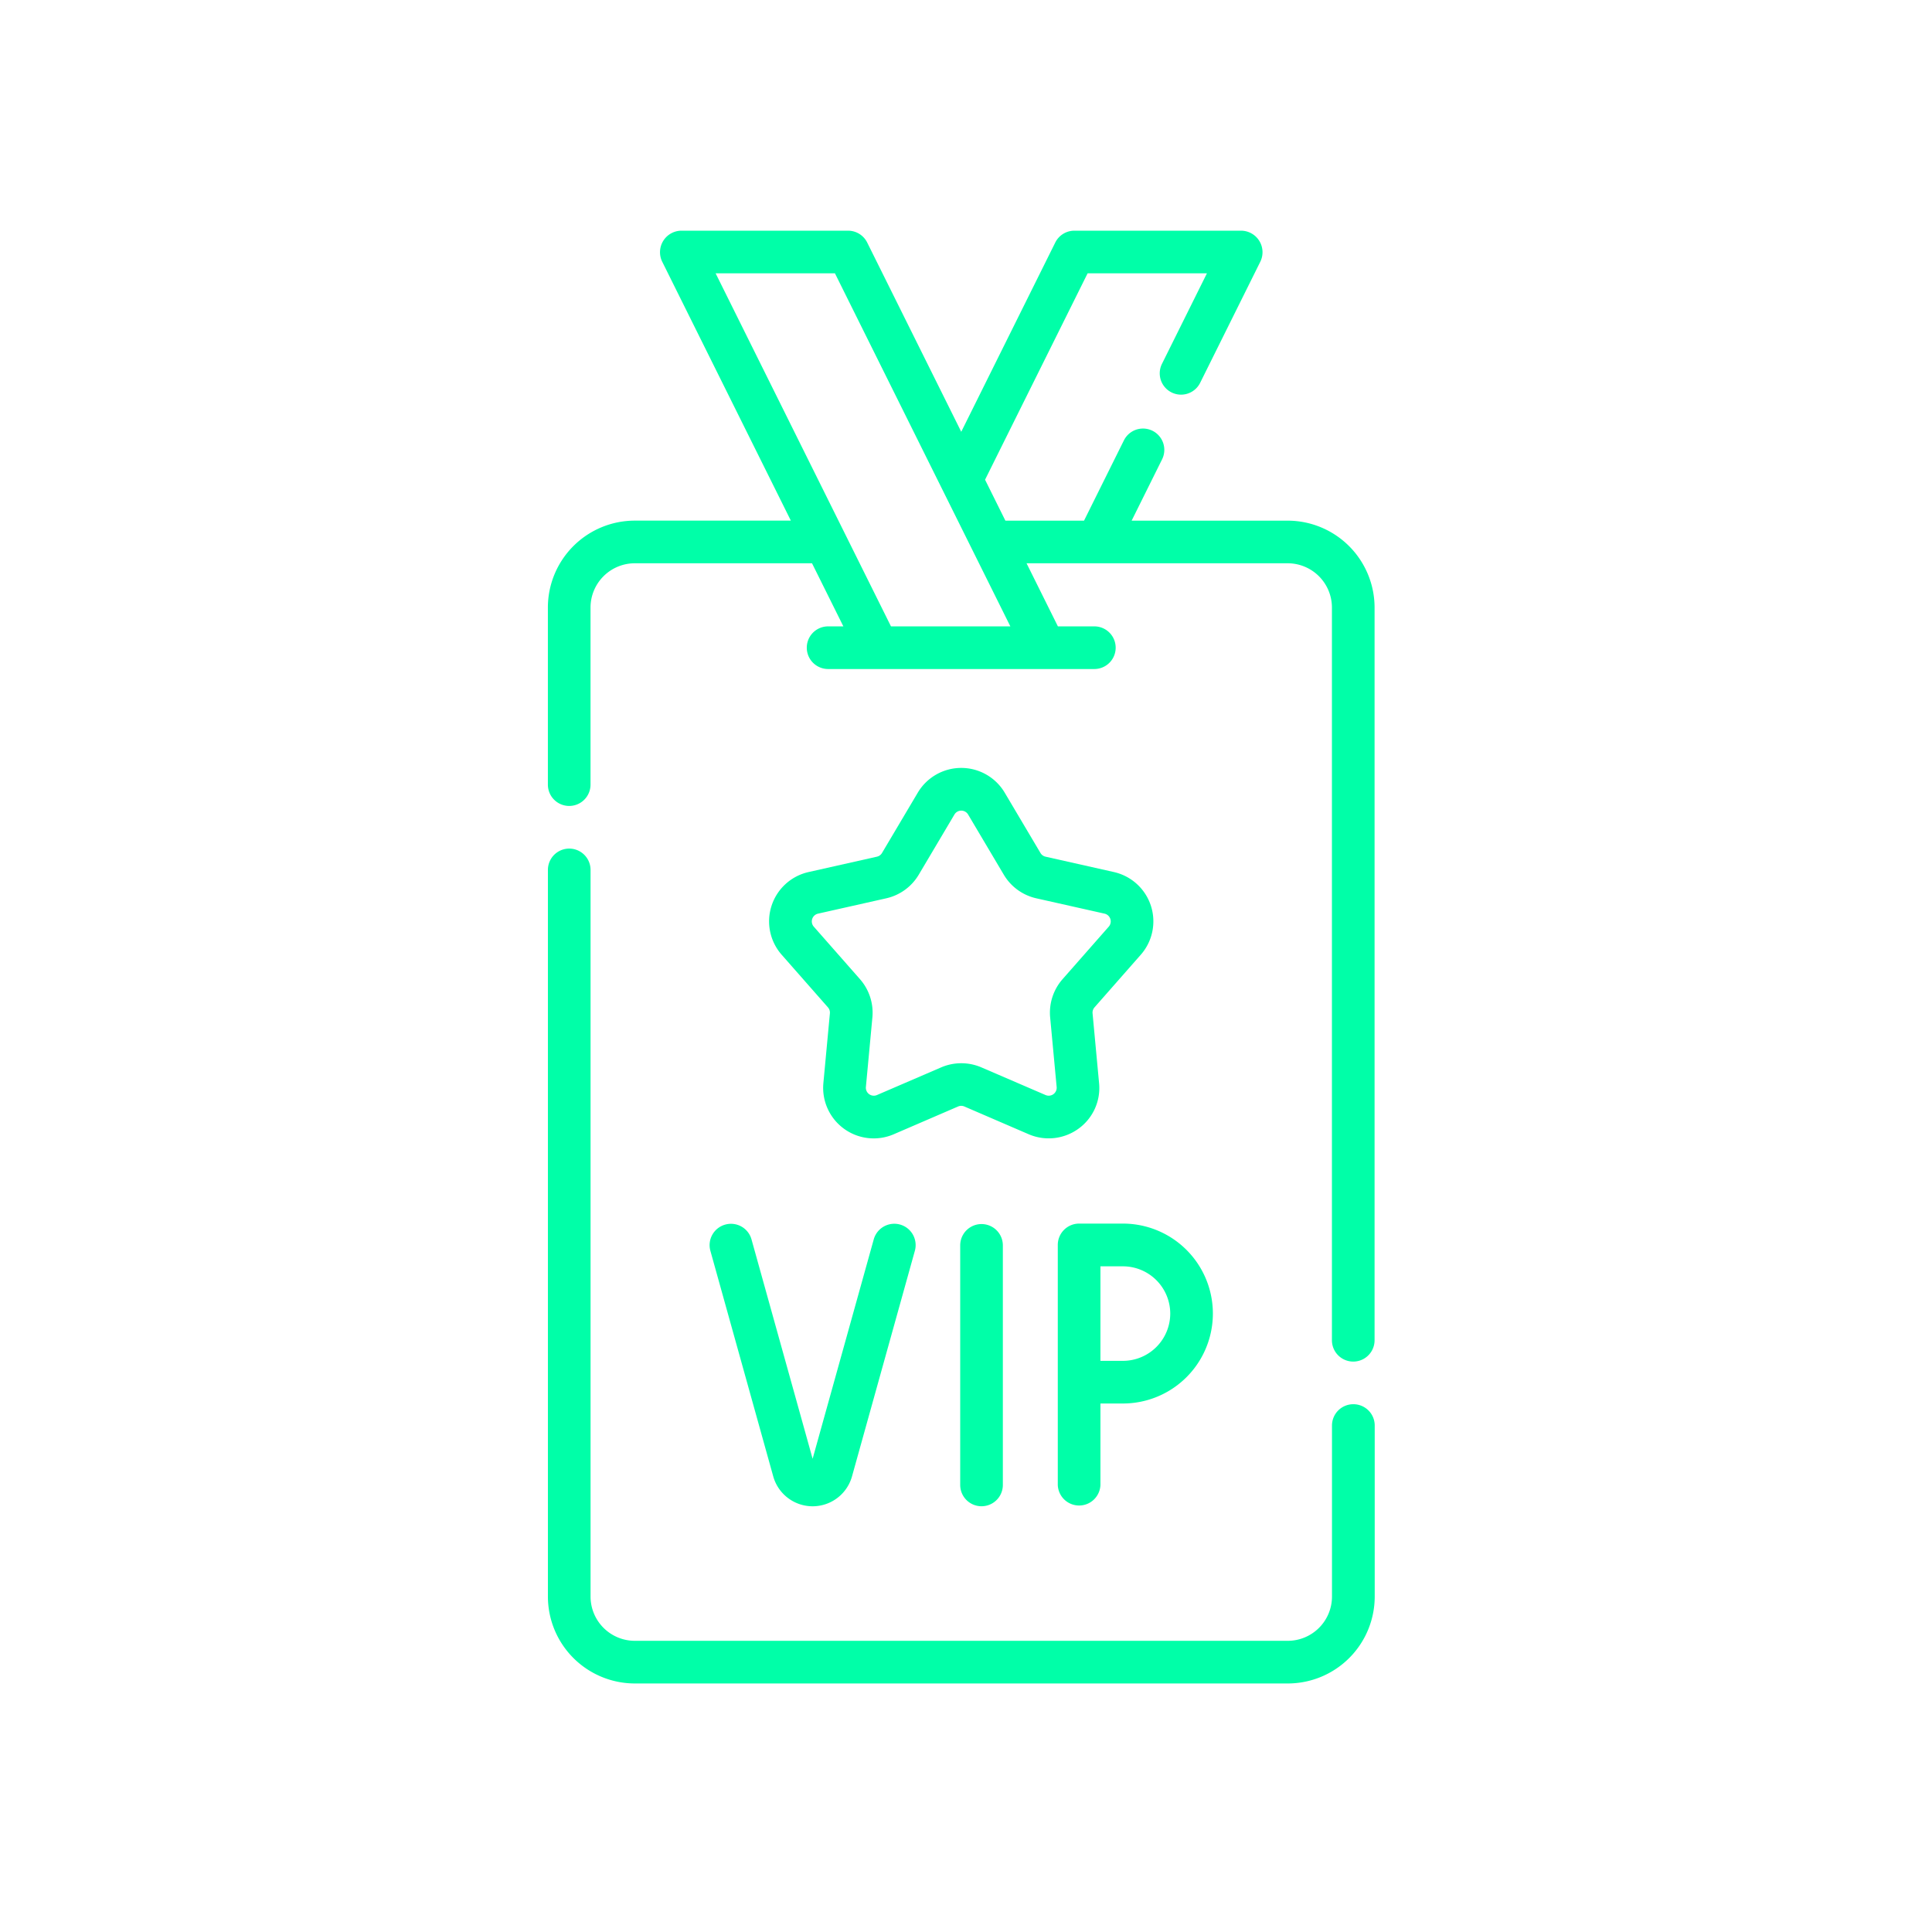
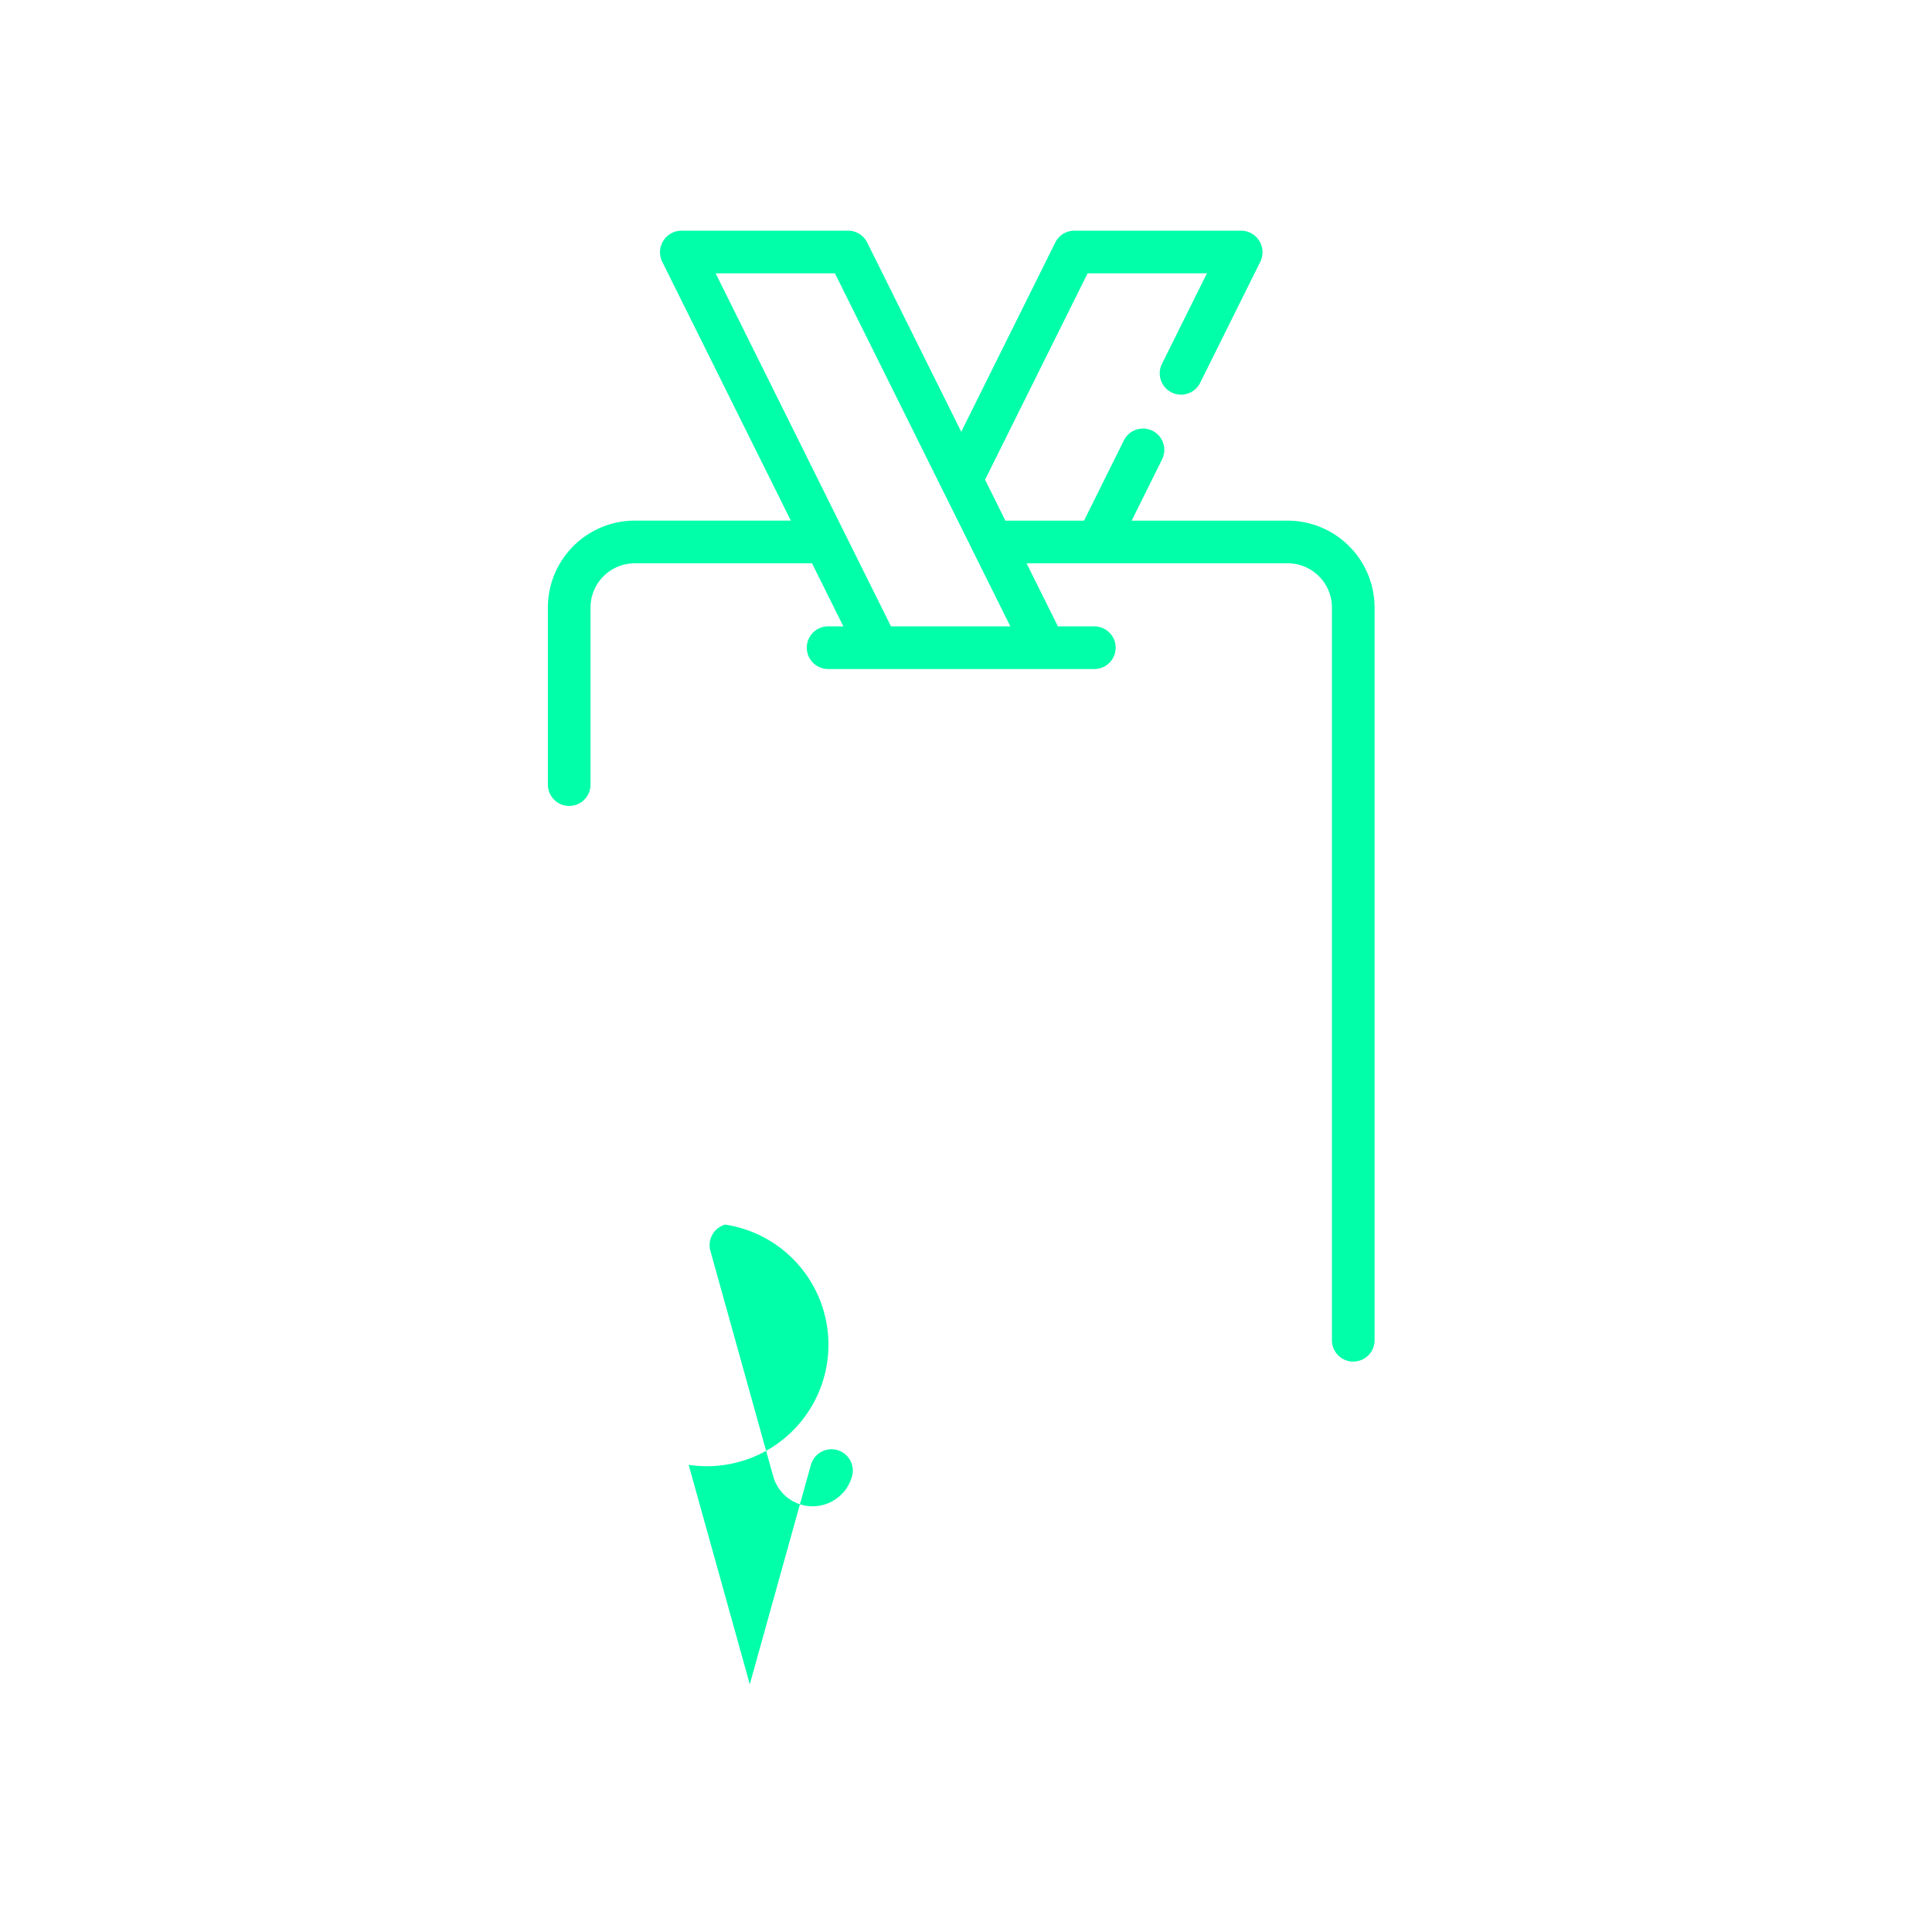
<svg xmlns="http://www.w3.org/2000/svg" width="67" height="67" viewBox="0 0 67 67">
  <g id="oferta-icn-02" transform="translate(-17120 -1947)">
    <g id="vip-card" transform="translate(17028.674 1955)">
-       <path id="Path_4519" data-name="Path 4519" d="M167.859,350.02a.739.739,0,0,0-.514.911l2.179,7.82a1.418,1.418,0,0,0,2.732,0l2.179-7.82a.739.739,0,0,0-1.425-.4l-2.12,7.61-2.12-7.61A.739.739,0,0,0,167.859,350.02Z" transform="translate(-51.383 -315.552)" fill="#00ffa8" />
-       <path id="Path_4520" data-name="Path 4520" d="M255.629,350.781v8.312a.739.739,0,0,0,1.479,0v-8.307a.739.739,0,1,0-1.479,0Z" transform="translate(-131.004 -315.597)" fill="#00ffa8" />
-       <path id="Path_4521" data-name="Path 4521" d="M290.767,349.918a.74.74,0,0,0-.74.74v8.324a.74.74,0,0,0,1.479,0v-2.825h.78a3.119,3.119,0,0,0,0-6.239h-1.519Zm3.16,3.119a1.642,1.642,0,0,1-1.641,1.641h-.78V351.4h.78A1.642,1.642,0,0,1,293.927,353.037Z" transform="translate(-162.018 -315.485)" fill="#00ffa8" />
-       <path id="Path_4522" data-name="Path 4522" d="M200.225,192.952l-2.372-.533a.275.275,0,0,1-.176-.128l-1.24-2.091a1.753,1.753,0,0,0-3.016,0l-1.24,2.091a.275.275,0,0,1-.176.128l-2.371.533a1.753,1.753,0,0,0-.932,2.868l1.605,1.825a.275.275,0,0,1,.067.207l-.226,2.42a1.753,1.753,0,0,0,2.44,1.773l2.232-.963a.275.275,0,0,1,.217,0l2.232.963a1.758,1.758,0,0,0,1.725-.192,1.738,1.738,0,0,0,.715-1.581l-.226-2.42a.275.275,0,0,1,.067-.207l1.605-1.825a1.753,1.753,0,0,0-.932-2.868Zm-.179,1.892-1.605,1.825a1.76,1.76,0,0,0-.429,1.32l.226,2.42a.276.276,0,0,1-.382.277l-2.232-.962a1.769,1.769,0,0,0-1.388,0l-2.232.962a.276.276,0,0,1-.382-.277l.226-2.42a1.76,1.76,0,0,0-.429-1.32l-1.605-1.825a.276.276,0,0,1,.146-.449l2.371-.533a1.76,1.76,0,0,0,1.123-.816l1.24-2.091a.276.276,0,0,1,.472,0l1.24,2.091a1.76,1.76,0,0,0,1.123.816l2.372.533A.276.276,0,0,1,200.046,194.844Z" transform="translate(-70.268 -170.71)" fill="#00ffa8" />
+       <path id="Path_4519" data-name="Path 4519" d="M167.859,350.02a.739.739,0,0,0-.514.911l2.179,7.82a1.418,1.418,0,0,0,2.732,0a.739.739,0,0,0-1.425-.4l-2.12,7.61-2.12-7.61A.739.739,0,0,0,167.859,350.02Z" transform="translate(-51.383 -315.552)" fill="#00ffa8" />
      <path id="Path_4523" data-name="Path 4523" d="M135.984,10.056h-5.413l1.056-2.126a.739.739,0,1,0-1.324-.658l-1.383,2.784h-2.727l-.705-1.42,3.556-7.157h4.138l-1.559,3.139a.739.739,0,0,0,1.324.658l2.09-4.207A.747.747,0,0,0,134.374,0h-5.789a.74.74,0,0,0-.662.41l-3.261,6.564L121.4.41a.74.74,0,0,0-.662-.41H114.95a.747.747,0,0,0-.662,1.068l4.465,8.987h-5.413a3.016,3.016,0,0,0-3.013,3.013v6.142a.739.739,0,0,0,1.479,0V13.068a1.536,1.536,0,0,1,1.534-1.534h6.147l1.087,2.188h-.529a.739.739,0,1,0,0,1.479h9.233a.739.739,0,0,0,0-1.479h-1.264l-1.087-2.188h9.056a1.536,1.536,0,0,1,1.534,1.534V38.479a.739.739,0,1,0,1.479,0V13.068A3.016,3.016,0,0,0,135.984,10.056Zm-13.758,3.667L116.144,1.479h4.138l6.083,12.243Z" transform="translate(-0.001 0)" fill="#00ffa8" />
-       <path id="Path_4524" data-name="Path 4524" d="M138.257,237.039a.739.739,0,0,0-.739.739v5.932a1.535,1.535,0,0,1-1.534,1.534H113.34a1.536,1.536,0,0,1-1.534-1.534v-25.2a.739.739,0,1,0-1.479,0v25.2a3.016,3.016,0,0,0,3.013,3.013h22.644A3.016,3.016,0,0,0,139,243.711v-5.932A.739.739,0,0,0,138.257,237.039Z" transform="translate(0 -196.342)" fill="#00ffa8" />
    </g>
-     <rect id="Rectangle_660" data-name="Rectangle 660" width="67" height="67" transform="translate(17120 1947)" fill="none" />
  </g>
</svg>